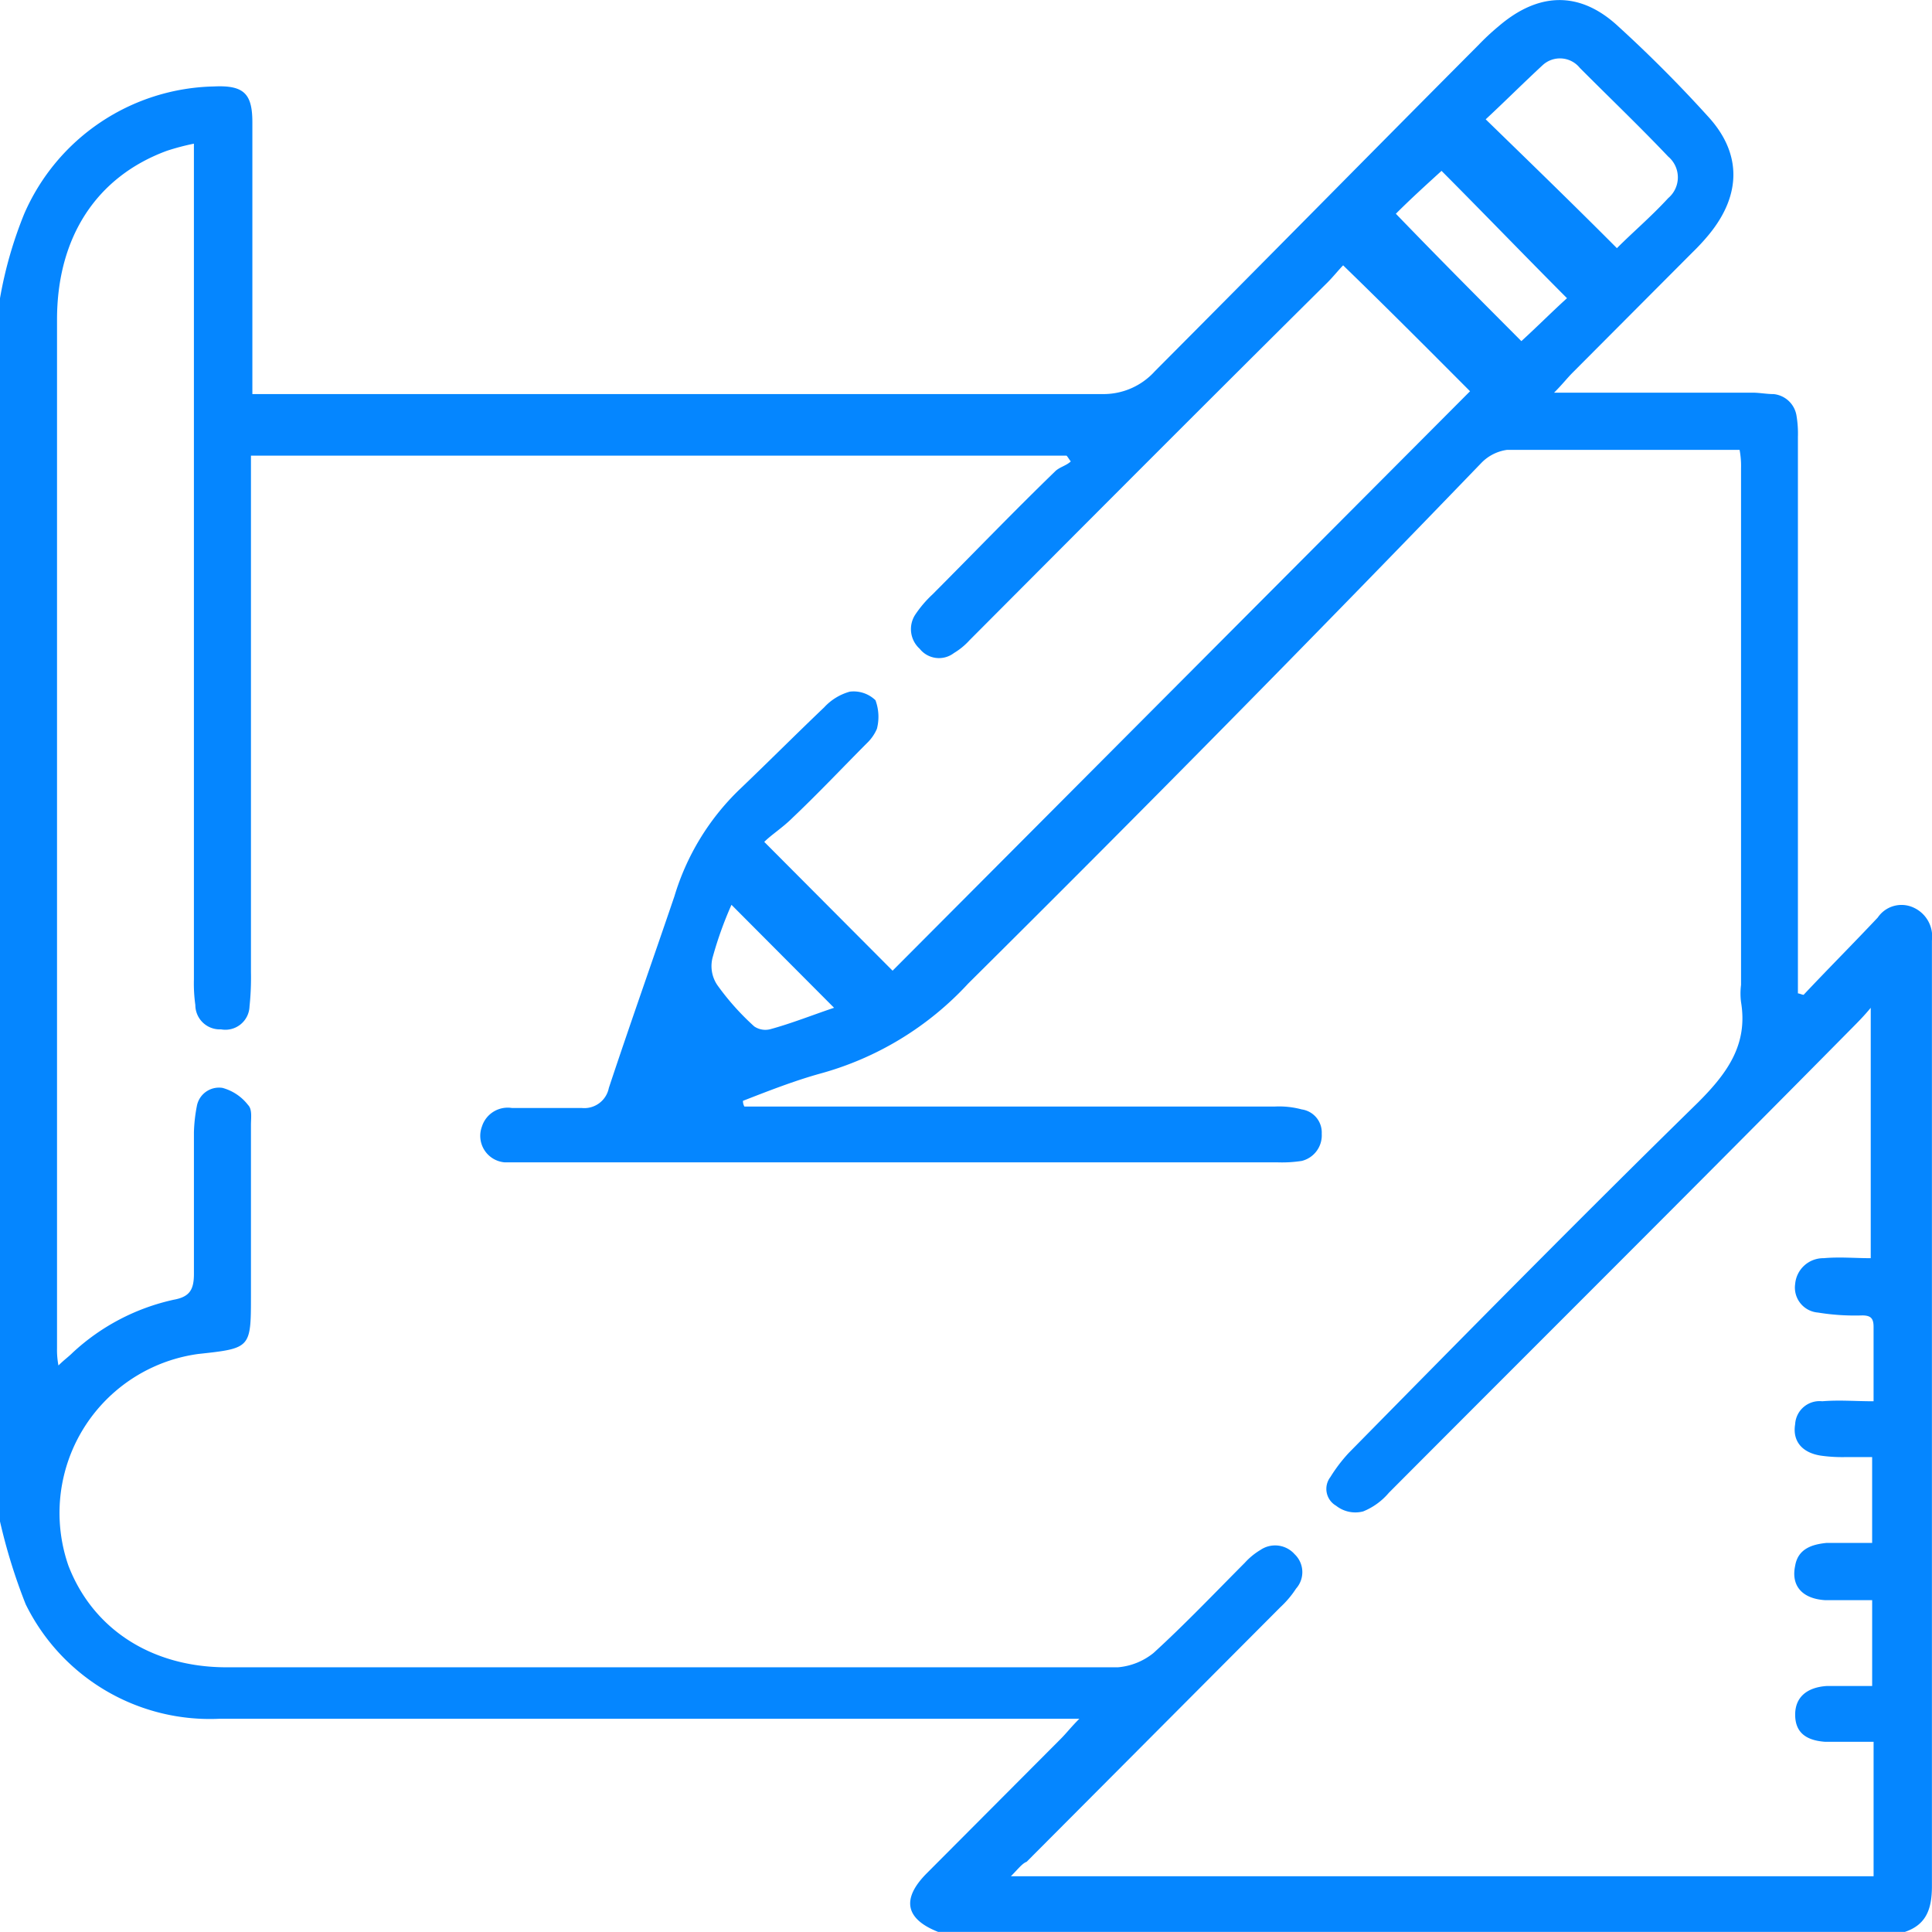
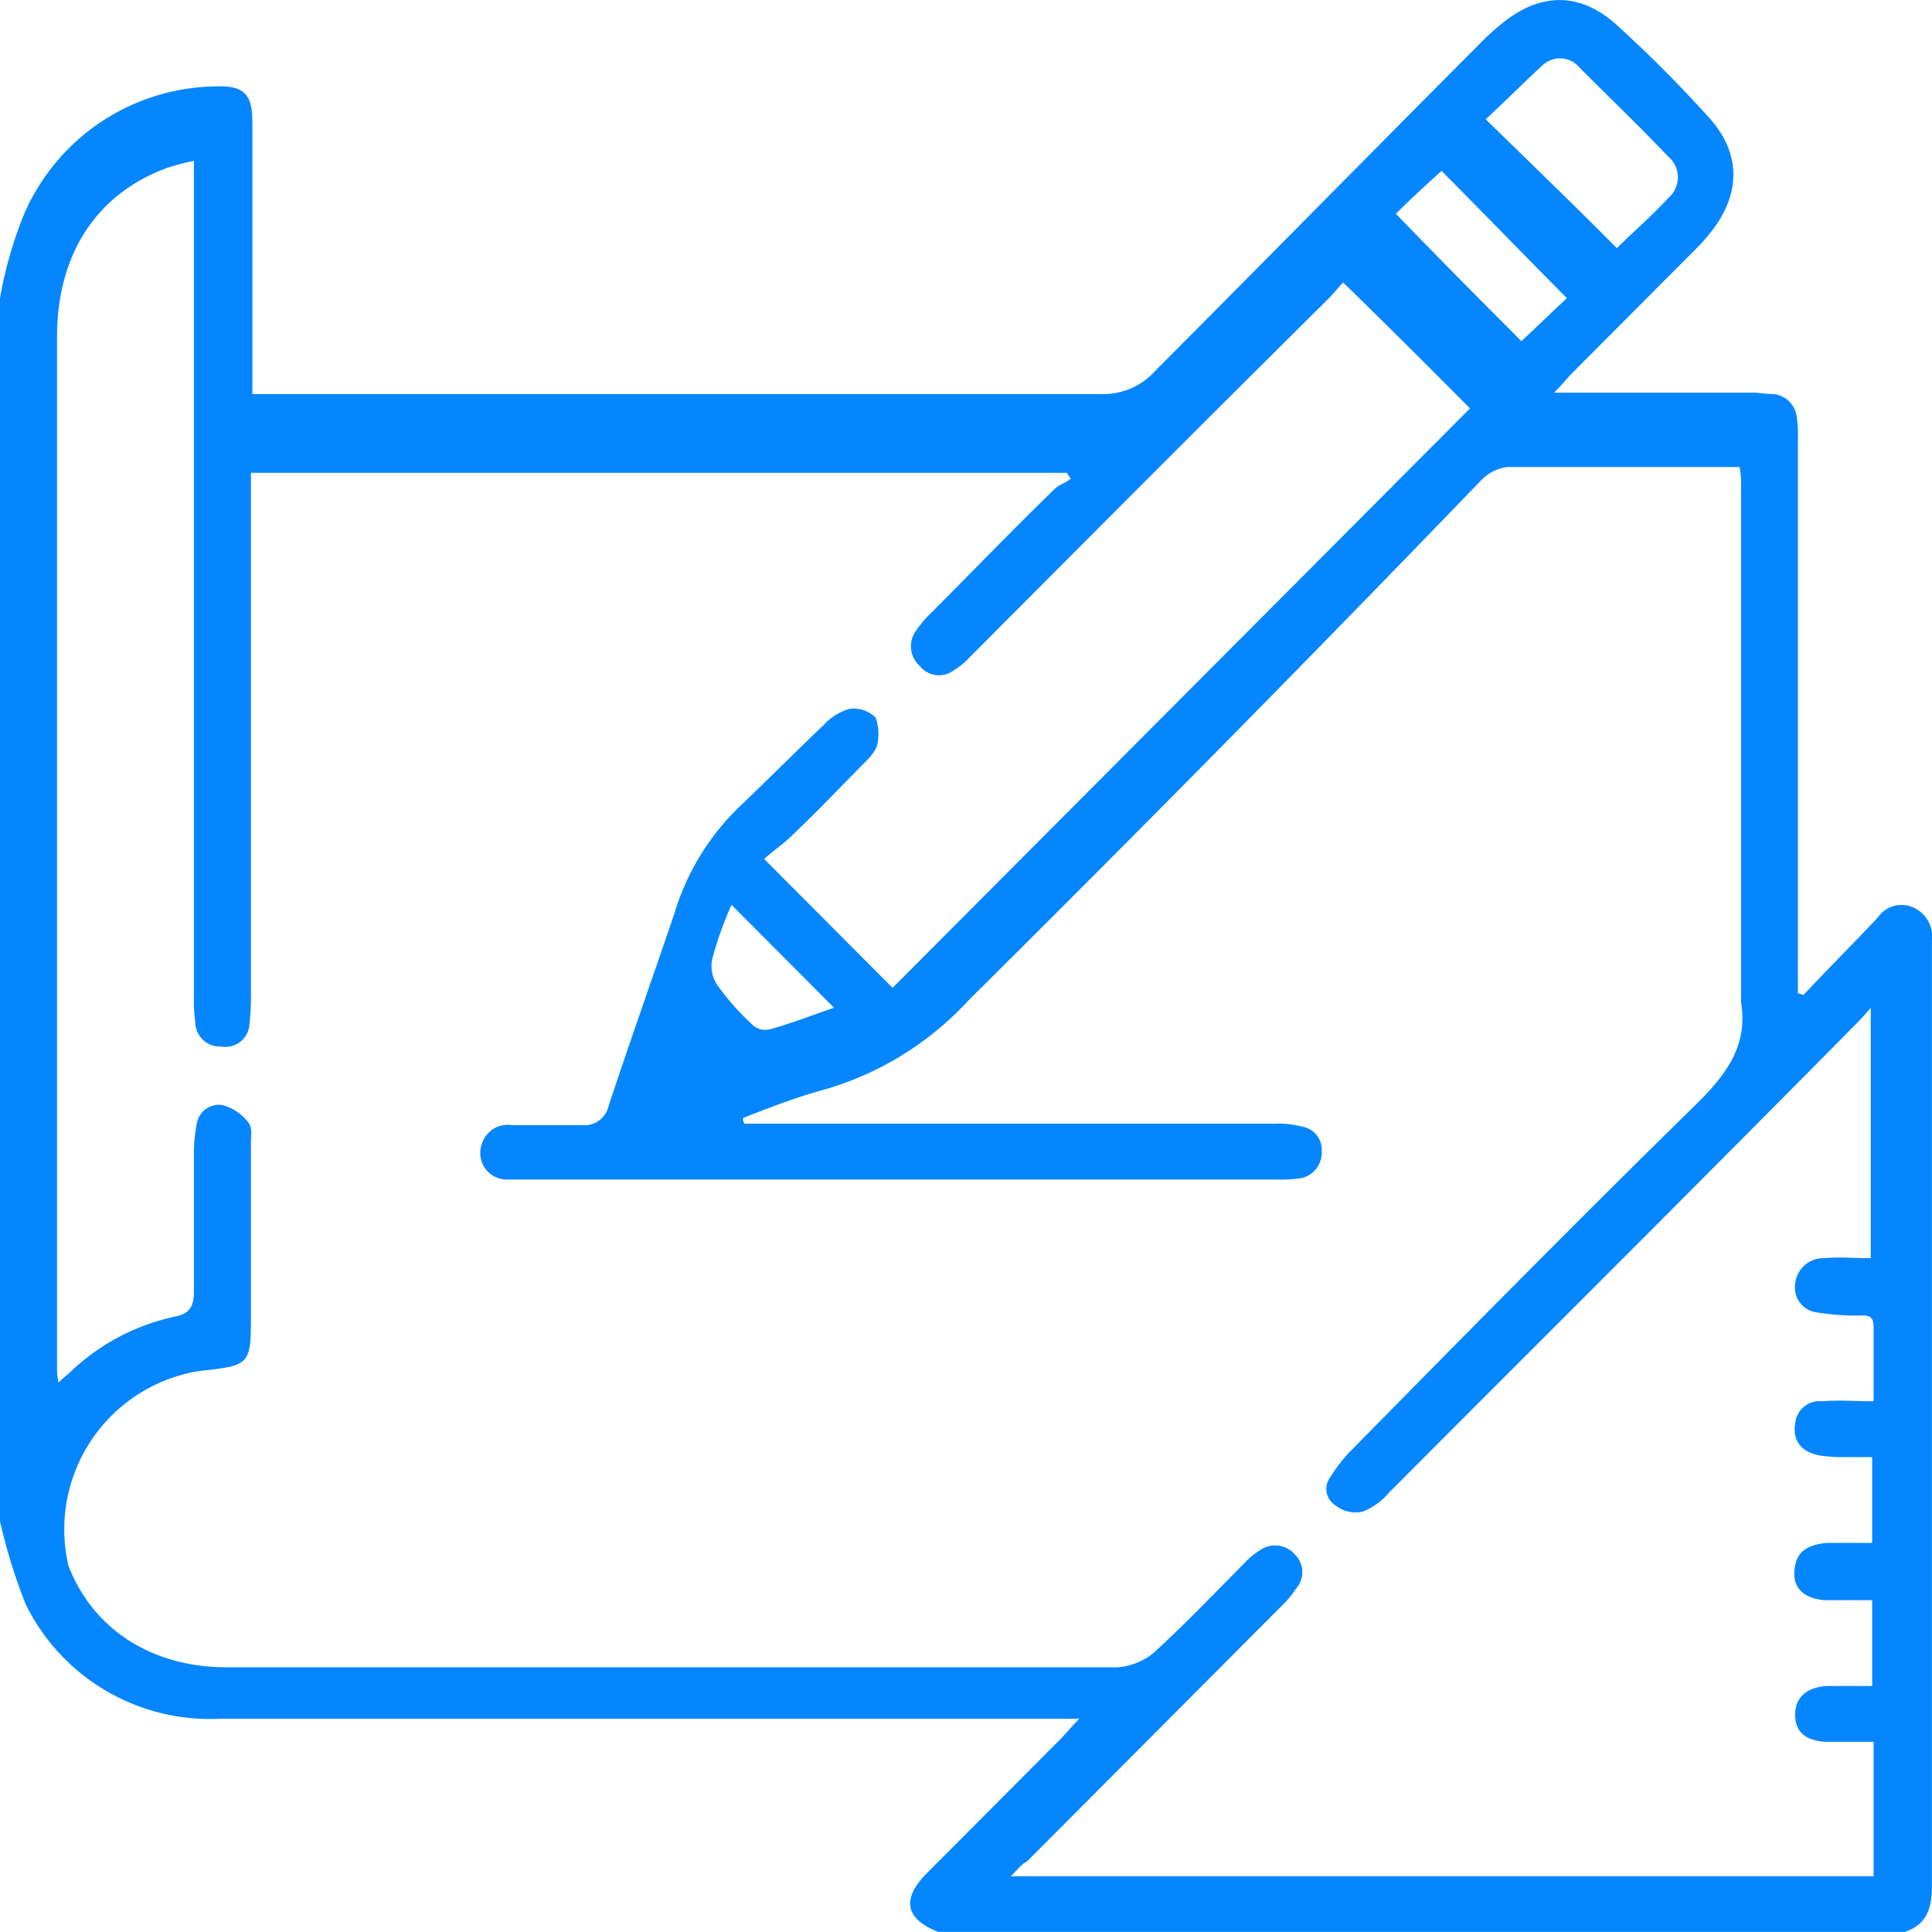
<svg xmlns="http://www.w3.org/2000/svg" t="1733387273921" class="icon" viewBox="0 0 1024 1024" version="1.1" p-id="4463" width="80" height="80">
-   <path d="M0 806.409V158.054a217.89 217.89 0 0 1 12.843-44.74A112.213 112.213 0 0 1 113.357 45.824c15.872-0.759 20.403 3.789 20.403 18.961v144.077h450.406a36.625 36.625 0 0 0 27.964-12.134c57.438-57.634 114.116-115.26 171.52-172.894a125.44 125.44 0 0 1 10.581-9.856c21.163-18.202 43.076-18.961 63.479 0q24.943 22.75 47.607 47.787c18.133 19.721 17.382 41.711 0.759 62.182a116.574 116.574 0 0 1-9.071 9.856l-63.479 63.701c-3.021 3.029-5.291 6.067-9.822 10.615h105.045c3.78 0 7.561 0.759 11.332 0.759a13.653 13.653 0 0 1 12.092 11.375 57.591 57.591 0 0 1 0.759 11.375v294.886c0.759 0 2.27 0.759 3.021 0.759 12.851-13.653 26.453-27.307 39.296-40.96a15.198 15.198 0 0 1 18.893-5.308 16.802 16.802 0 0 1 9.822 17.442v501.239c0 12.134-3.021 20.48-14.362 24.269H497.254c-17.382-6.827-19.627-17.442-6.042-31.087l71.04-71.279c3.021-3.029 5.291-6.067 9.822-10.615h-455.68a108.757 108.757 0 0 1-102.775-60.663A301.833 301.833 0 0 1 0 806.409z m535.808 188.058h457.233v-71.279h-25.694c-10.581-0.759-15.872-5.308-15.872-14.404s6.042-14.413 16.623-15.164h24.183v-45.5h-24.943c-12.092-0.759-18.133-7.586-15.872-18.202 1.51-9.105 9.071-11.375 16.623-12.134h24.183v-45.508h-13.602a81.638 81.638 0 0 1-13.602-0.759c-9.822-1.519-15.113-7.586-13.602-16.683a12.962 12.962 0 0 1 14.362-12.134c9.071-0.759 17.382 0 27.204 0v-39.433c0-4.548-1.51-6.067-6.042-6.067a121.583 121.583 0 0 1-23.424-1.519 13.269 13.269 0 0 1-12.092-15.164 14.959 14.959 0 0 1 15.113-13.653c8.311-0.759 16.623 0 24.943 0V534.161c-3.78 4.548-6.827 7.586-9.822 10.615-81.621 82.654-163.994 164.548-245.606 246.451a34.987 34.987 0 0 1-13.602 9.856 16.444 16.444 0 0 1-14.362-3.029 10.283 10.283 0 0 1-3.021-15.164 82.662 82.662 0 0 1 9.822-12.894c61.21-62.182 122.428-124.365 185.173-185.788 15.113-15.164 26.453-30.336 22.673-53.077a36.693 36.693 0 0 1 0-9.097v-273.749a46.788 46.788 0 0 0-0.759-9.856H798.848a23.415 23.415 0 0 0-13.602 6.827q-134.895 139.947-272.06 276.019a166.4 166.4 0 0 1-78.592 47.787c-13.602 3.789-27.204 9.097-40.806 14.404a5.751 5.751 0 0 0 0.759 3.029h281.054a46.353 46.353 0 0 1 14.362 1.519 12.365 12.365 0 0 1 10.581 12.894 13.961 13.961 0 0 1-10.581 14.404 68.813 68.813 0 0 1-12.843 0.759h-409.6a14.097 14.097 0 0 1-12.092-18.961 14.327 14.327 0 0 1 15.872-9.856h37.035a13.235 13.235 0 0 0 14.362-10.615c11.332-34.133 23.424-68.267 34.765-101.615a130.765 130.765 0 0 1 34.005-56.115c15.113-14.404 30.225-29.577 45.346-43.981a29.013 29.013 0 0 1 13.602-8.337 16.666 16.666 0 0 1 13.602 4.548 25.31 25.31 0 0 1 0.759 15.164 23.108 23.108 0 0 1-5.291 7.586c-12.851 12.894-25.694 26.539-39.296 39.433-5.291 5.308-11.332 9.097-15.113 12.894l68.011 68.267 306.065-307.115c-21.914-21.99-44.587-44.74-67.26-66.731-2.27 2.278-5.291 6.067-8.311 9.097-62.729 62.182-126.208 125.884-189.687 189.577a36.369 36.369 0 0 1-8.311 6.827 13.039 13.039 0 0 1-18.133-2.278 14.029 14.029 0 0 1-2.27-18.202 61.09 61.09 0 0 1 9.071-10.615c21.914-21.99 43.076-43.981 64.99-65.212 2.27-2.278 6.042-3.029 8.311-5.308-0.759-0.759-1.51-2.278-2.27-3.029H133.009v273.749a146.62 146.62 0 0 1-0.759 18.202 12.8 12.8 0 0 1-15.113 12.134 12.945 12.945 0 0 1-13.602-12.894 82.773 82.773 0 0 1-0.759-13.653v-442.88a125.346 125.346 0 0 0-14.362 3.789c-37.026 13.653-58.189 45.5-58.189 89.481v545.22a43.699 43.699 0 0 0 0.759 9.097c3.021-3.029 5.291-4.548 7.561-6.827a114.79 114.79 0 0 1 53.658-28.058c8.311-1.519 10.581-5.308 10.581-13.653v-75.093a83.78 83.78 0 0 1 1.51-13.653 11.947 11.947 0 0 1 13.602-9.856 25.6 25.6 0 0 1 13.602 9.097c2.27 2.278 1.51 6.827 1.51 10.615v90.24c0 28.058 0 28.058-27.964 31.087A85.043 85.043 0 0 0 36.275 829.867c12.851 33.365 43.836 53.837 83.883 53.837h472.329a34.611 34.611 0 0 0 18.893-7.586c16.623-15.164 32.495-31.846 48.367-47.787a36.412 36.412 0 0 1 8.311-6.827 13.815 13.815 0 0 1 18.133 2.27 13.107 13.107 0 0 1 0.759 18.202 52.181 52.181 0 0 1-8.311 9.856l-134.519 134.98c-2.27 0.794-4.531 3.823-8.311 7.62zM787.465 63.266c24.183 23.509 46.857 45.5 69.53 68.267 8.311-8.346 18.133-16.683 27.204-26.539a14.404 14.404 0 0 0 0-21.99c-15.113-15.923-30.985-31.087-46.857-47.019a13.534 13.534 0 0 0-19.627-1.519c-10.607 9.805-20.429 19.661-30.259 28.766z m-47.607 50.048c22.673 23.509 44.587 45.5 66.5 67.49 8.311-7.586 16.623-15.923 24.183-22.75-22.673-22.75-44.587-45.5-66.5-67.49-8.32 7.578-16.631 15.13-24.192 22.716z m-297.754 420.864l-54.409-54.613a197.538 197.538 0 0 0-9.822 27.307 17.92 17.92 0 0 0 2.27 15.164 136.03 136.03 0 0 0 19.627 21.99 10.462 10.462 0 0 0 8.311 1.519c11.341-3.063 22.682-7.612 34.014-11.409z" p-id="4464" fill="#0586FF" />
+   <path d="M0 806.409V158.054a217.89 217.89 0 0 1 12.843-44.74A112.213 112.213 0 0 1 113.357 45.824c15.872-0.759 20.403 3.789 20.403 18.961v144.077h450.406a36.625 36.625 0 0 0 27.964-12.134c57.438-57.634 114.116-115.26 171.52-172.894a125.44 125.44 0 0 1 10.581-9.856c21.163-18.202 43.076-18.961 63.479 0q24.943 22.75 47.607 47.787c18.133 19.721 17.382 41.711 0.759 62.182a116.574 116.574 0 0 1-9.071 9.856l-63.479 63.701c-3.021 3.029-5.291 6.067-9.822 10.615h105.045c3.78 0 7.561 0.759 11.332 0.759a13.653 13.653 0 0 1 12.092 11.375 57.591 57.591 0 0 1 0.759 11.375v294.886c0.759 0 2.27 0.759 3.021 0.759 12.851-13.653 26.453-27.307 39.296-40.96a15.198 15.198 0 0 1 18.893-5.308 16.802 16.802 0 0 1 9.822 17.442v501.239c0 12.134-3.021 20.48-14.362 24.269H497.254c-17.382-6.827-19.627-17.442-6.042-31.087l71.04-71.279c3.021-3.029 5.291-6.067 9.822-10.615h-455.68a108.757 108.757 0 0 1-102.775-60.663A301.833 301.833 0 0 1 0 806.409z m535.808 188.058h457.233v-71.279h-25.694c-10.581-0.759-15.872-5.308-15.872-14.404s6.042-14.413 16.623-15.164h24.183v-45.5h-24.943c-12.092-0.759-18.133-7.586-15.872-18.202 1.51-9.105 9.071-11.375 16.623-12.134h24.183v-45.508h-13.602a81.638 81.638 0 0 1-13.602-0.759c-9.822-1.519-15.113-7.586-13.602-16.683a12.962 12.962 0 0 1 14.362-12.134c9.071-0.759 17.382 0 27.204 0v-39.433c0-4.548-1.51-6.067-6.042-6.067a121.583 121.583 0 0 1-23.424-1.519 13.269 13.269 0 0 1-12.092-15.164 14.959 14.959 0 0 1 15.113-13.653c8.311-0.759 16.623 0 24.943 0V534.161c-3.78 4.548-6.827 7.586-9.822 10.615-81.621 82.654-163.994 164.548-245.606 246.451a34.987 34.987 0 0 1-13.602 9.856 16.444 16.444 0 0 1-14.362-3.029 10.283 10.283 0 0 1-3.021-15.164 82.662 82.662 0 0 1 9.822-12.894c61.21-62.182 122.428-124.365 185.173-185.788 15.113-15.164 26.453-30.336 22.673-53.077v-273.749a46.788 46.788 0 0 0-0.759-9.856H798.848a23.415 23.415 0 0 0-13.602 6.827q-134.895 139.947-272.06 276.019a166.4 166.4 0 0 1-78.592 47.787c-13.602 3.789-27.204 9.097-40.806 14.404a5.751 5.751 0 0 0 0.759 3.029h281.054a46.353 46.353 0 0 1 14.362 1.519 12.365 12.365 0 0 1 10.581 12.894 13.961 13.961 0 0 1-10.581 14.404 68.813 68.813 0 0 1-12.843 0.759h-409.6a14.097 14.097 0 0 1-12.092-18.961 14.327 14.327 0 0 1 15.872-9.856h37.035a13.235 13.235 0 0 0 14.362-10.615c11.332-34.133 23.424-68.267 34.765-101.615a130.765 130.765 0 0 1 34.005-56.115c15.113-14.404 30.225-29.577 45.346-43.981a29.013 29.013 0 0 1 13.602-8.337 16.666 16.666 0 0 1 13.602 4.548 25.31 25.31 0 0 1 0.759 15.164 23.108 23.108 0 0 1-5.291 7.586c-12.851 12.894-25.694 26.539-39.296 39.433-5.291 5.308-11.332 9.097-15.113 12.894l68.011 68.267 306.065-307.115c-21.914-21.99-44.587-44.74-67.26-66.731-2.27 2.278-5.291 6.067-8.311 9.097-62.729 62.182-126.208 125.884-189.687 189.577a36.369 36.369 0 0 1-8.311 6.827 13.039 13.039 0 0 1-18.133-2.278 14.029 14.029 0 0 1-2.27-18.202 61.09 61.09 0 0 1 9.071-10.615c21.914-21.99 43.076-43.981 64.99-65.212 2.27-2.278 6.042-3.029 8.311-5.308-0.759-0.759-1.51-2.278-2.27-3.029H133.009v273.749a146.62 146.62 0 0 1-0.759 18.202 12.8 12.8 0 0 1-15.113 12.134 12.945 12.945 0 0 1-13.602-12.894 82.773 82.773 0 0 1-0.759-13.653v-442.88a125.346 125.346 0 0 0-14.362 3.789c-37.026 13.653-58.189 45.5-58.189 89.481v545.22a43.699 43.699 0 0 0 0.759 9.097c3.021-3.029 5.291-4.548 7.561-6.827a114.79 114.79 0 0 1 53.658-28.058c8.311-1.519 10.581-5.308 10.581-13.653v-75.093a83.78 83.78 0 0 1 1.51-13.653 11.947 11.947 0 0 1 13.602-9.856 25.6 25.6 0 0 1 13.602 9.097c2.27 2.278 1.51 6.827 1.51 10.615v90.24c0 28.058 0 28.058-27.964 31.087A85.043 85.043 0 0 0 36.275 829.867c12.851 33.365 43.836 53.837 83.883 53.837h472.329a34.611 34.611 0 0 0 18.893-7.586c16.623-15.164 32.495-31.846 48.367-47.787a36.412 36.412 0 0 1 8.311-6.827 13.815 13.815 0 0 1 18.133 2.27 13.107 13.107 0 0 1 0.759 18.202 52.181 52.181 0 0 1-8.311 9.856l-134.519 134.98c-2.27 0.794-4.531 3.823-8.311 7.62zM787.465 63.266c24.183 23.509 46.857 45.5 69.53 68.267 8.311-8.346 18.133-16.683 27.204-26.539a14.404 14.404 0 0 0 0-21.99c-15.113-15.923-30.985-31.087-46.857-47.019a13.534 13.534 0 0 0-19.627-1.519c-10.607 9.805-20.429 19.661-30.259 28.766z m-47.607 50.048c22.673 23.509 44.587 45.5 66.5 67.49 8.311-7.586 16.623-15.923 24.183-22.75-22.673-22.75-44.587-45.5-66.5-67.49-8.32 7.578-16.631 15.13-24.192 22.716z m-297.754 420.864l-54.409-54.613a197.538 197.538 0 0 0-9.822 27.307 17.92 17.92 0 0 0 2.27 15.164 136.03 136.03 0 0 0 19.627 21.99 10.462 10.462 0 0 0 8.311 1.519c11.341-3.063 22.682-7.612 34.014-11.409z" p-id="4464" fill="#0586FF" />
</svg>